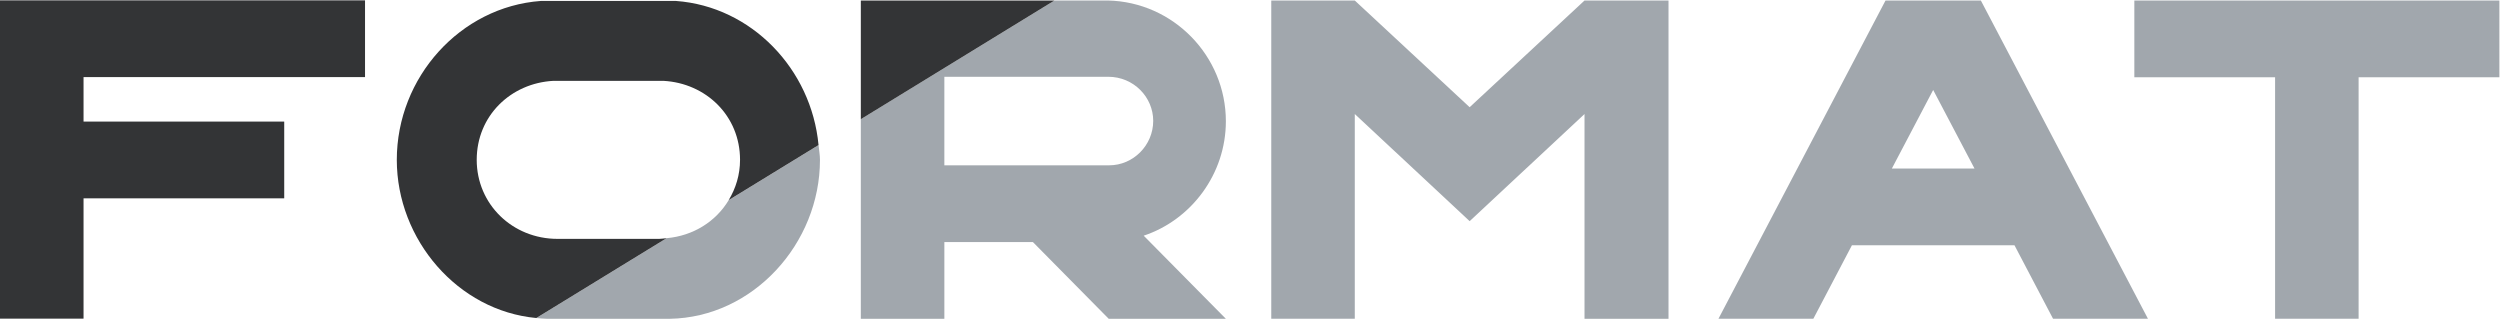
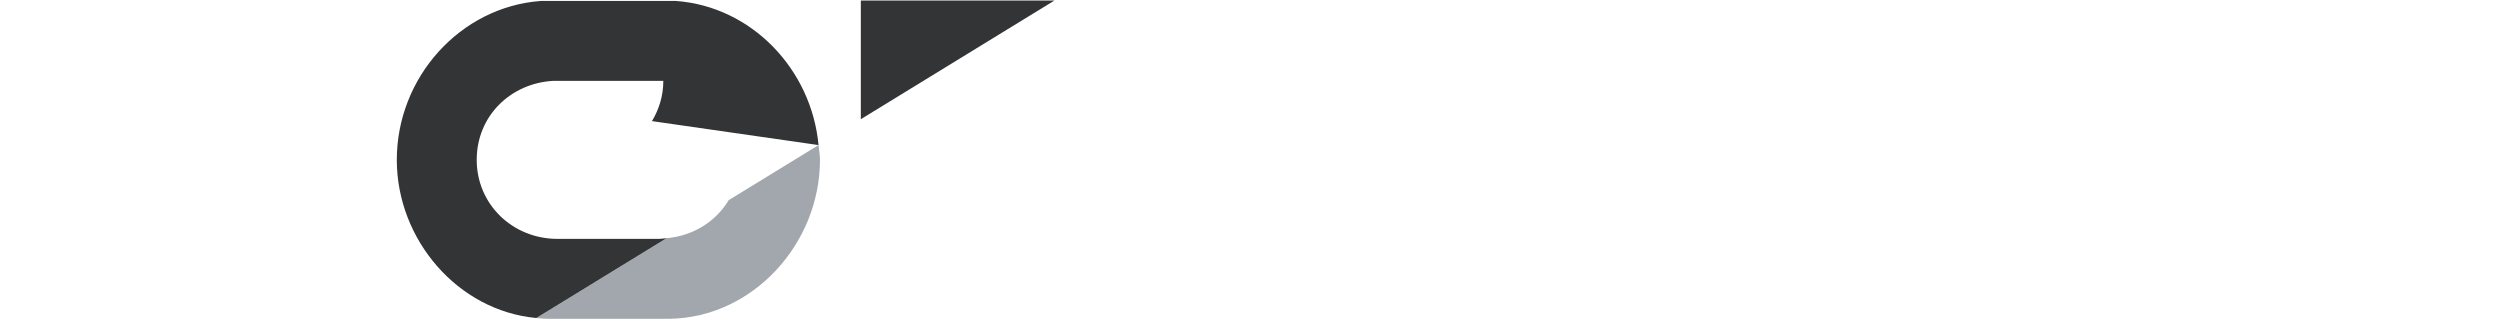
<svg xmlns="http://www.w3.org/2000/svg" version="1.1" id="Ebene_1" x="0px" y="0px" width="159.418px" height="20.351px" viewBox="0 0 159.418 20.351" enable-background="new 0 0 159.418 20.351" xml:space="preserve">
  <g>
    <path fill="#A1A7AD" d="M34.201,20.28c0.228,0.021,0.453,0.045,0.686,0.049h7.817c5.326-0.088,9.583-4.808,9.583-10.133   c0-0.322-0.061-0.629-0.09-0.944l-5.73,3.511c-0.816,1.359-2.256,2.275-3.956,2.425L34.201,20.28z" />
-     <path fill="#A1A7AD" d="M60.219,4.896H70.67c1.622,0,2.867,1.303,2.867,2.809c0,1.563-1.274,2.837-2.81,2.837H60.219V4.896z    M54.892,7.6v12.729h5.327v-4.894h5.646l4.835,4.894h7.47l-5.24-5.3c3.039-1.013,5.24-3.937,5.24-7.295   c0-4.169-3.359-7.614-7.528-7.702h-3.4L54.892,7.6z" />
-     <path fill="#A1A7AD" d="M101.04,0.033l-7.325,6.804l-7.324-6.804h-5.326v20.293h5.326V7.271l7.324,6.832l7.325-6.832v13.056h5.356   V0.033H101.04z M123.273,5.736l2.635,5.009h-5.268L123.273,5.736z M120.234,0.033l-10.653,20.293h6.051l2.461-4.688h10.364   l2.461,4.688h6.051L126.314,0.033H120.234z M136.101,0.033v4.893h8.975v15.401h5.326V4.926h8.977V0.033H136.101z" />
    <polygon fill="#333436" points="54.892,0.033 54.892,7.601 67.239,0.033  " />
-     <path fill="#333436" d="M52.196,9.251c-0.454-4.846-4.275-8.836-9.088-9.19h-8.627c-5.125,0.377-9.178,4.864-9.178,10.133   c0,5.096,3.897,9.625,8.897,10.085l8.31-5.092c-0.158,0.012-0.312,0.045-0.473,0.045h-6.486c-2.866,0-5.152-2.201-5.152-5.039   c0-2.808,2.171-4.893,4.893-5.038h7.006c2.722,0.145,4.893,2.23,4.893,5.038c0,0.953-0.273,1.82-0.724,2.568L52.196,9.251z" />
-     <polygon fill="#333436" points="0,0.023 0,20.319 5.327,20.319 5.327,12.647 18.124,12.647 18.124,7.753 5.327,7.753 5.327,4.916    23.277,4.916 23.277,0.023  " />
+     <path fill="#333436" d="M52.196,9.251c-0.454-4.846-4.275-8.836-9.088-9.19h-8.627c-5.125,0.377-9.178,4.864-9.178,10.133   c0,5.096,3.897,9.625,8.897,10.085l8.31-5.092c-0.158,0.012-0.312,0.045-0.473,0.045h-6.486c-2.866,0-5.152-2.201-5.152-5.039   c0-2.808,2.171-4.893,4.893-5.038h7.006c0,0.953-0.273,1.82-0.724,2.568L52.196,9.251z" />
  </g>
</svg>